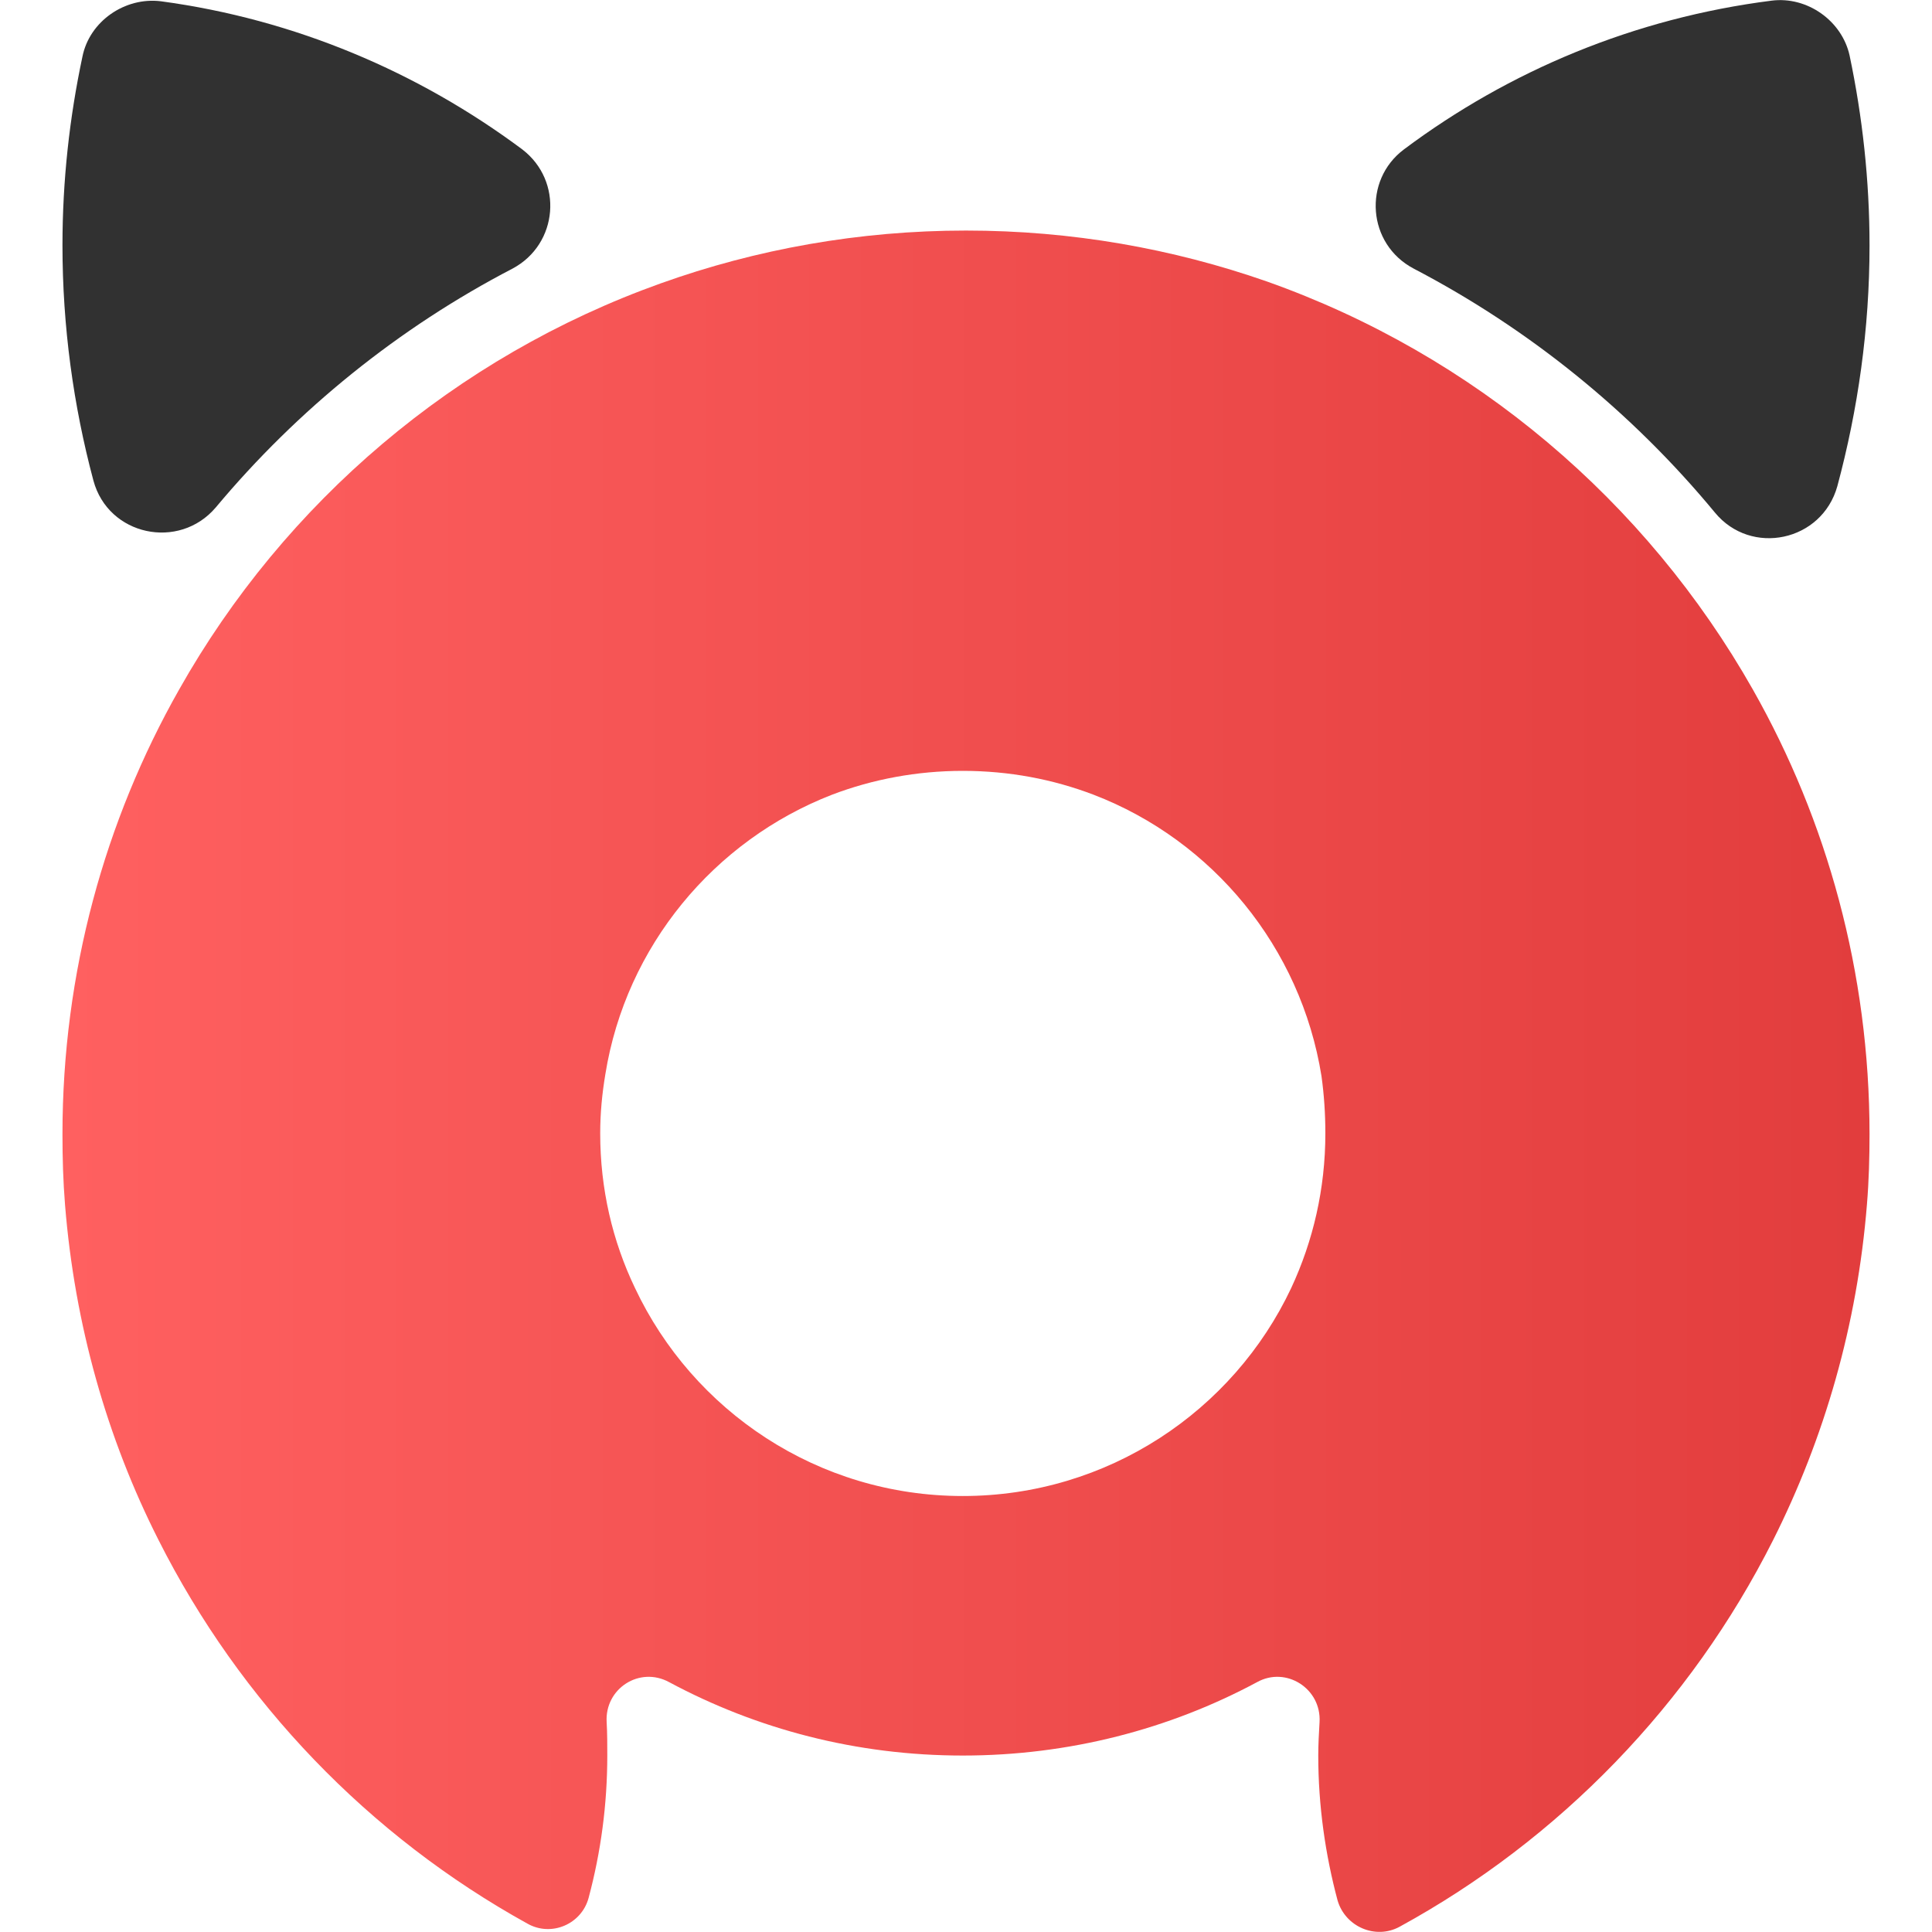
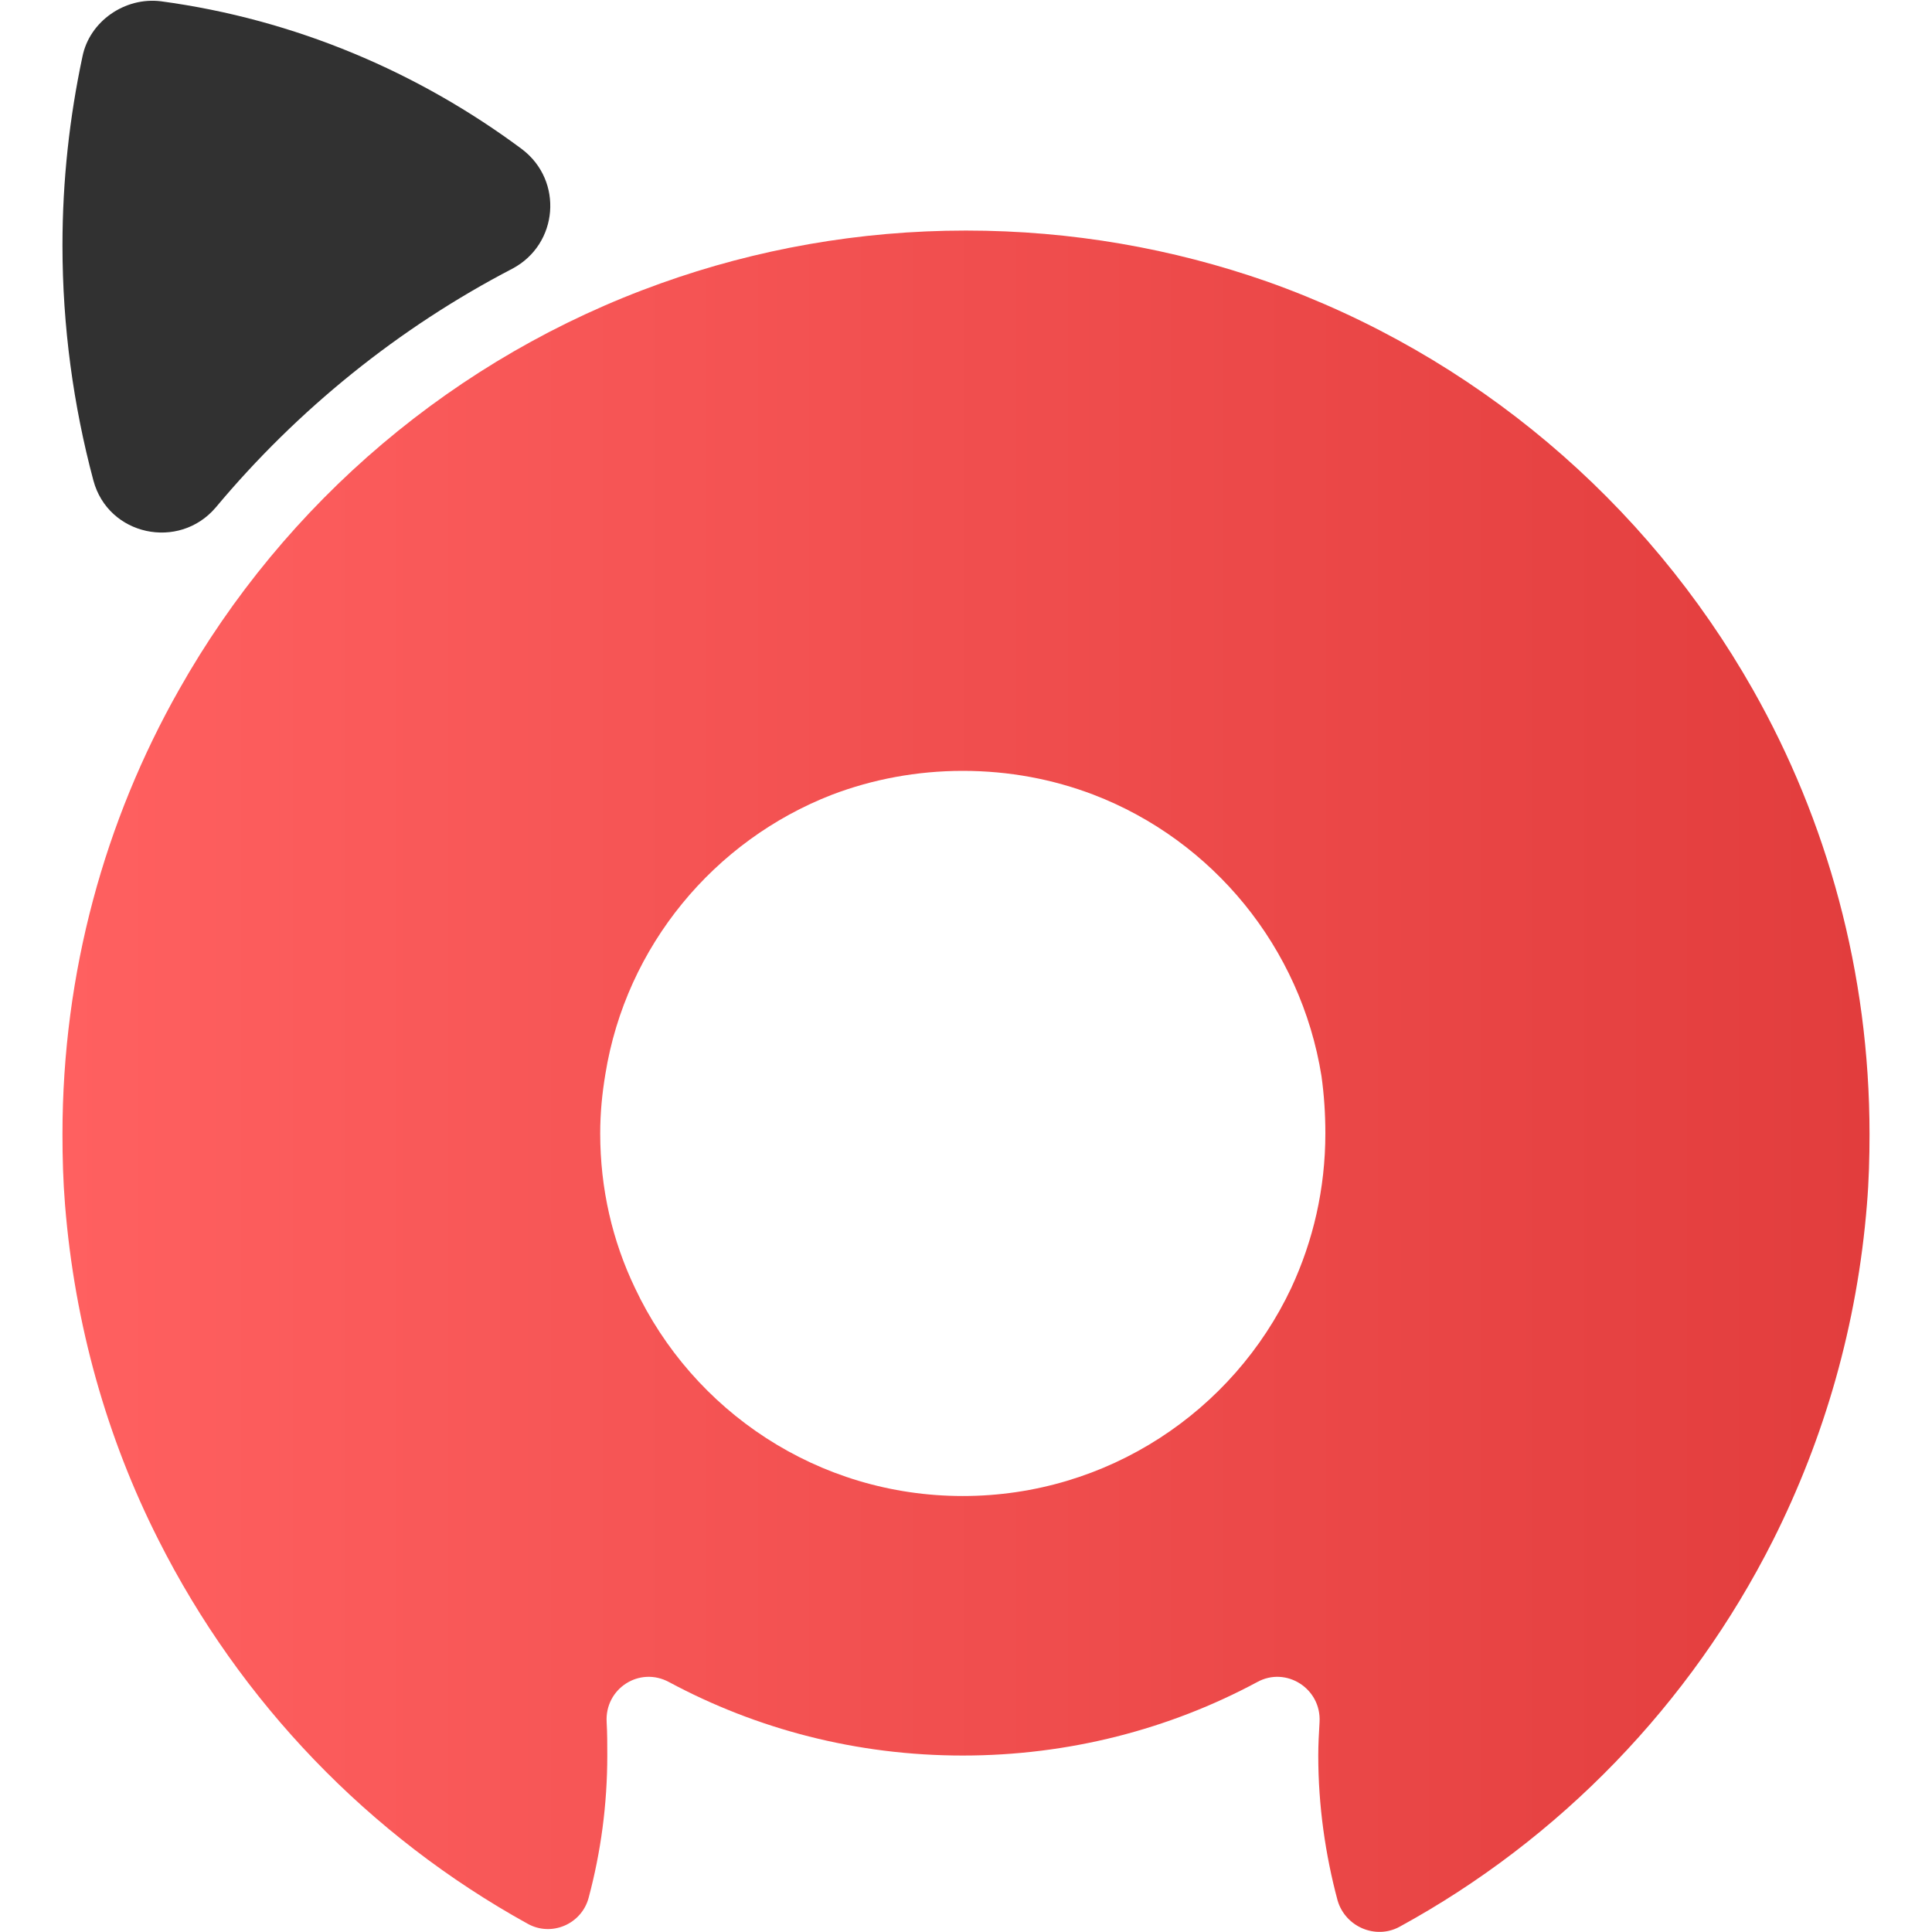
<svg xmlns="http://www.w3.org/2000/svg" xml:space="preserve" width="30px" height="30px" version="1.1" style="shape-rendering:geometricPrecision; text-rendering:geometricPrecision; image-rendering:optimizeQuality; fill-rule:evenodd; clip-rule:evenodd" viewBox="0 0 30 30">
  <defs>
    <style type="text/css">
   
    .fil1 {fill:#313131;fill-rule:nonzero}
    .fil0 {fill:url(#id0);fill-rule:nonzero}
   
  </style>
    <linearGradient id="id0" gradientUnits="userSpaceOnUse" x1="0.95" y1="16.7" x2="29" y2="16.7">
      <stop offset="0" style="stop-opacity:1; stop-color:#FF6060" />
      <stop offset="1" style="stop-opacity:1; stop-color:#E23D3D" />
    </linearGradient>
  </defs>
  <g id="Слой_x0020_1">
    <g id="_3039212172416">
      <g id="Вариант_4">
        <path class="fil0" d="M27.22 10.71c-1.66,-2.93 -4.33,-5.2 -7.55,-6.34 -1.46,-0.51 -3.03,-0.79 -4.67,-0.79 -1.66,0 -3.26,0.29 -4.74,0.82 -3.19,1.14 -5.84,3.4 -7.48,6.31 -1.15,2.03 -1.81,4.39 -1.81,6.9 0,0.37 0.01,0.73 0.04,1.1 0.15,1.86 0.65,3.62 1.45,5.2 1.27,2.52 3.27,4.6 5.73,5.96 0.37,0.21 0.84,0.01 0.95,-0.4 0.19,-0.71 0.29,-1.45 0.29,-2.21 0,-0.17 0,-0.35 -0.01,-0.52 -0.03,-0.52 0.51,-0.87 0.97,-0.62 1.36,0.73 2.91,1.14 4.56,1.14 1.65,0 3.21,-0.41 4.57,-1.14 0.45,-0.25 1,0.1 0.97,0.62 -0.01,0.17 -0.02,0.35 -0.02,0.52 0,0.78 0.11,1.54 0.3,2.25 0.12,0.41 0.59,0.61 0.96,0.41 2.49,-1.36 4.52,-3.46 5.8,-6 0.8,-1.59 1.31,-3.35 1.46,-5.22 0.03,-0.36 0.04,-0.73 0.04,-1.09 0,-2.51 -0.66,-4.87 -1.81,-6.9zm-7.17 9.29c-0.9,1.91 -2.85,3.23 -5.1,3.23 -2.25,0 -4.19,-1.32 -5.09,-3.23 -0.35,-0.73 -0.54,-1.54 -0.54,-2.4 0,-0.32 0.03,-0.62 0.08,-0.92 0.32,-1.99 1.69,-3.63 3.52,-4.34 0.63,-0.24 1.32,-0.37 2.03,-0.37 0.72,0 1.4,0.13 2.03,0.37 1.85,0.71 3.22,2.37 3.54,4.37 0.04,0.29 0.06,0.58 0.06,0.89 0,0.86 -0.19,1.67 -0.53,2.4z" />
        <path class="fil1" d="M7.96 4.17c-1.77,0.92 -3.34,2.19 -4.61,3.71 -0.57,0.67 -1.67,0.44 -1.9,-0.42 -0.31,-1.16 -0.48,-2.39 -0.48,-3.65 0,-1.01 0.11,-1.99 0.31,-2.93 0.11,-0.55 0.66,-0.93 1.22,-0.86 2.08,0.28 4,1.1 5.61,2.3 0.64,0.49 0.56,1.47 -0.15,1.85z" />
-         <path class="fil1" d="M29.03 3.81c0,1.3 -0.18,2.55 -0.5,3.74 -0.24,0.86 -1.34,1.09 -1.9,0.41 -1.29,-1.56 -2.88,-2.85 -4.68,-3.79 -0.72,-0.38 -0.79,-1.37 -0.15,-1.85 1.63,-1.22 3.58,-2.04 5.71,-2.31 0.55,-0.07 1.09,0.31 1.21,0.85 0.2,0.95 0.31,1.94 0.31,2.95z" />
      </g>
    </g>
  </g>
</svg>